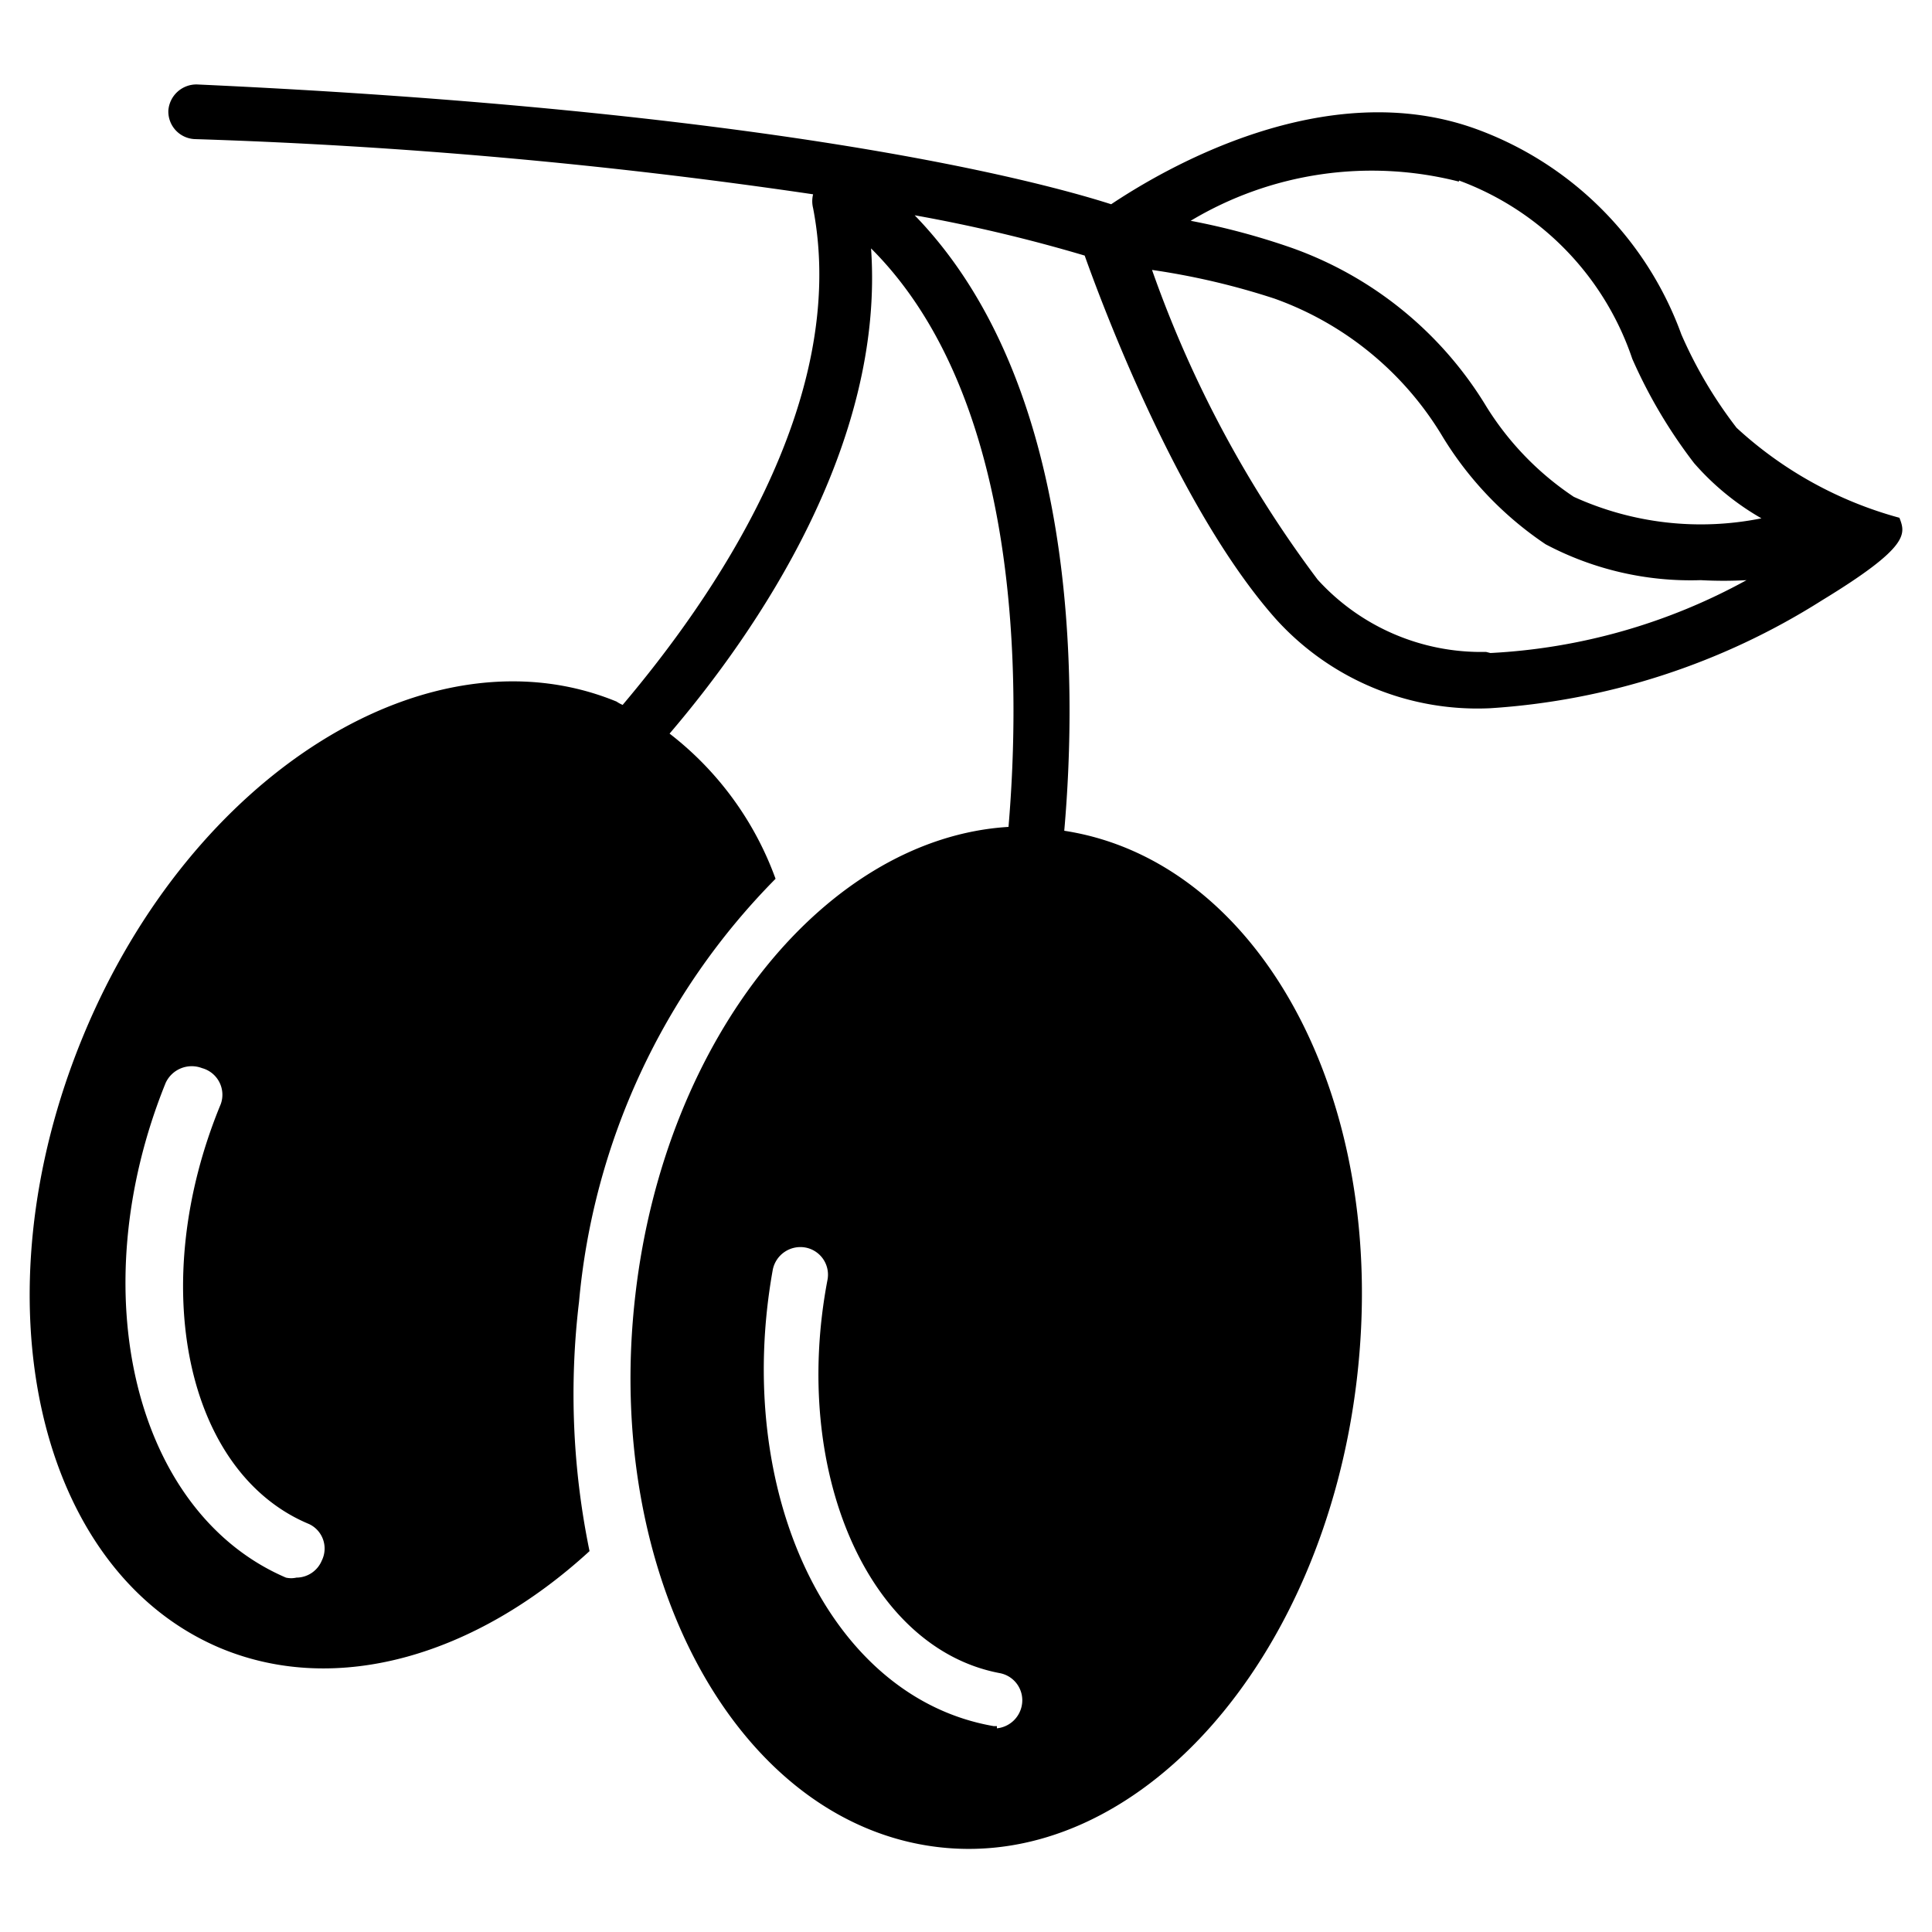
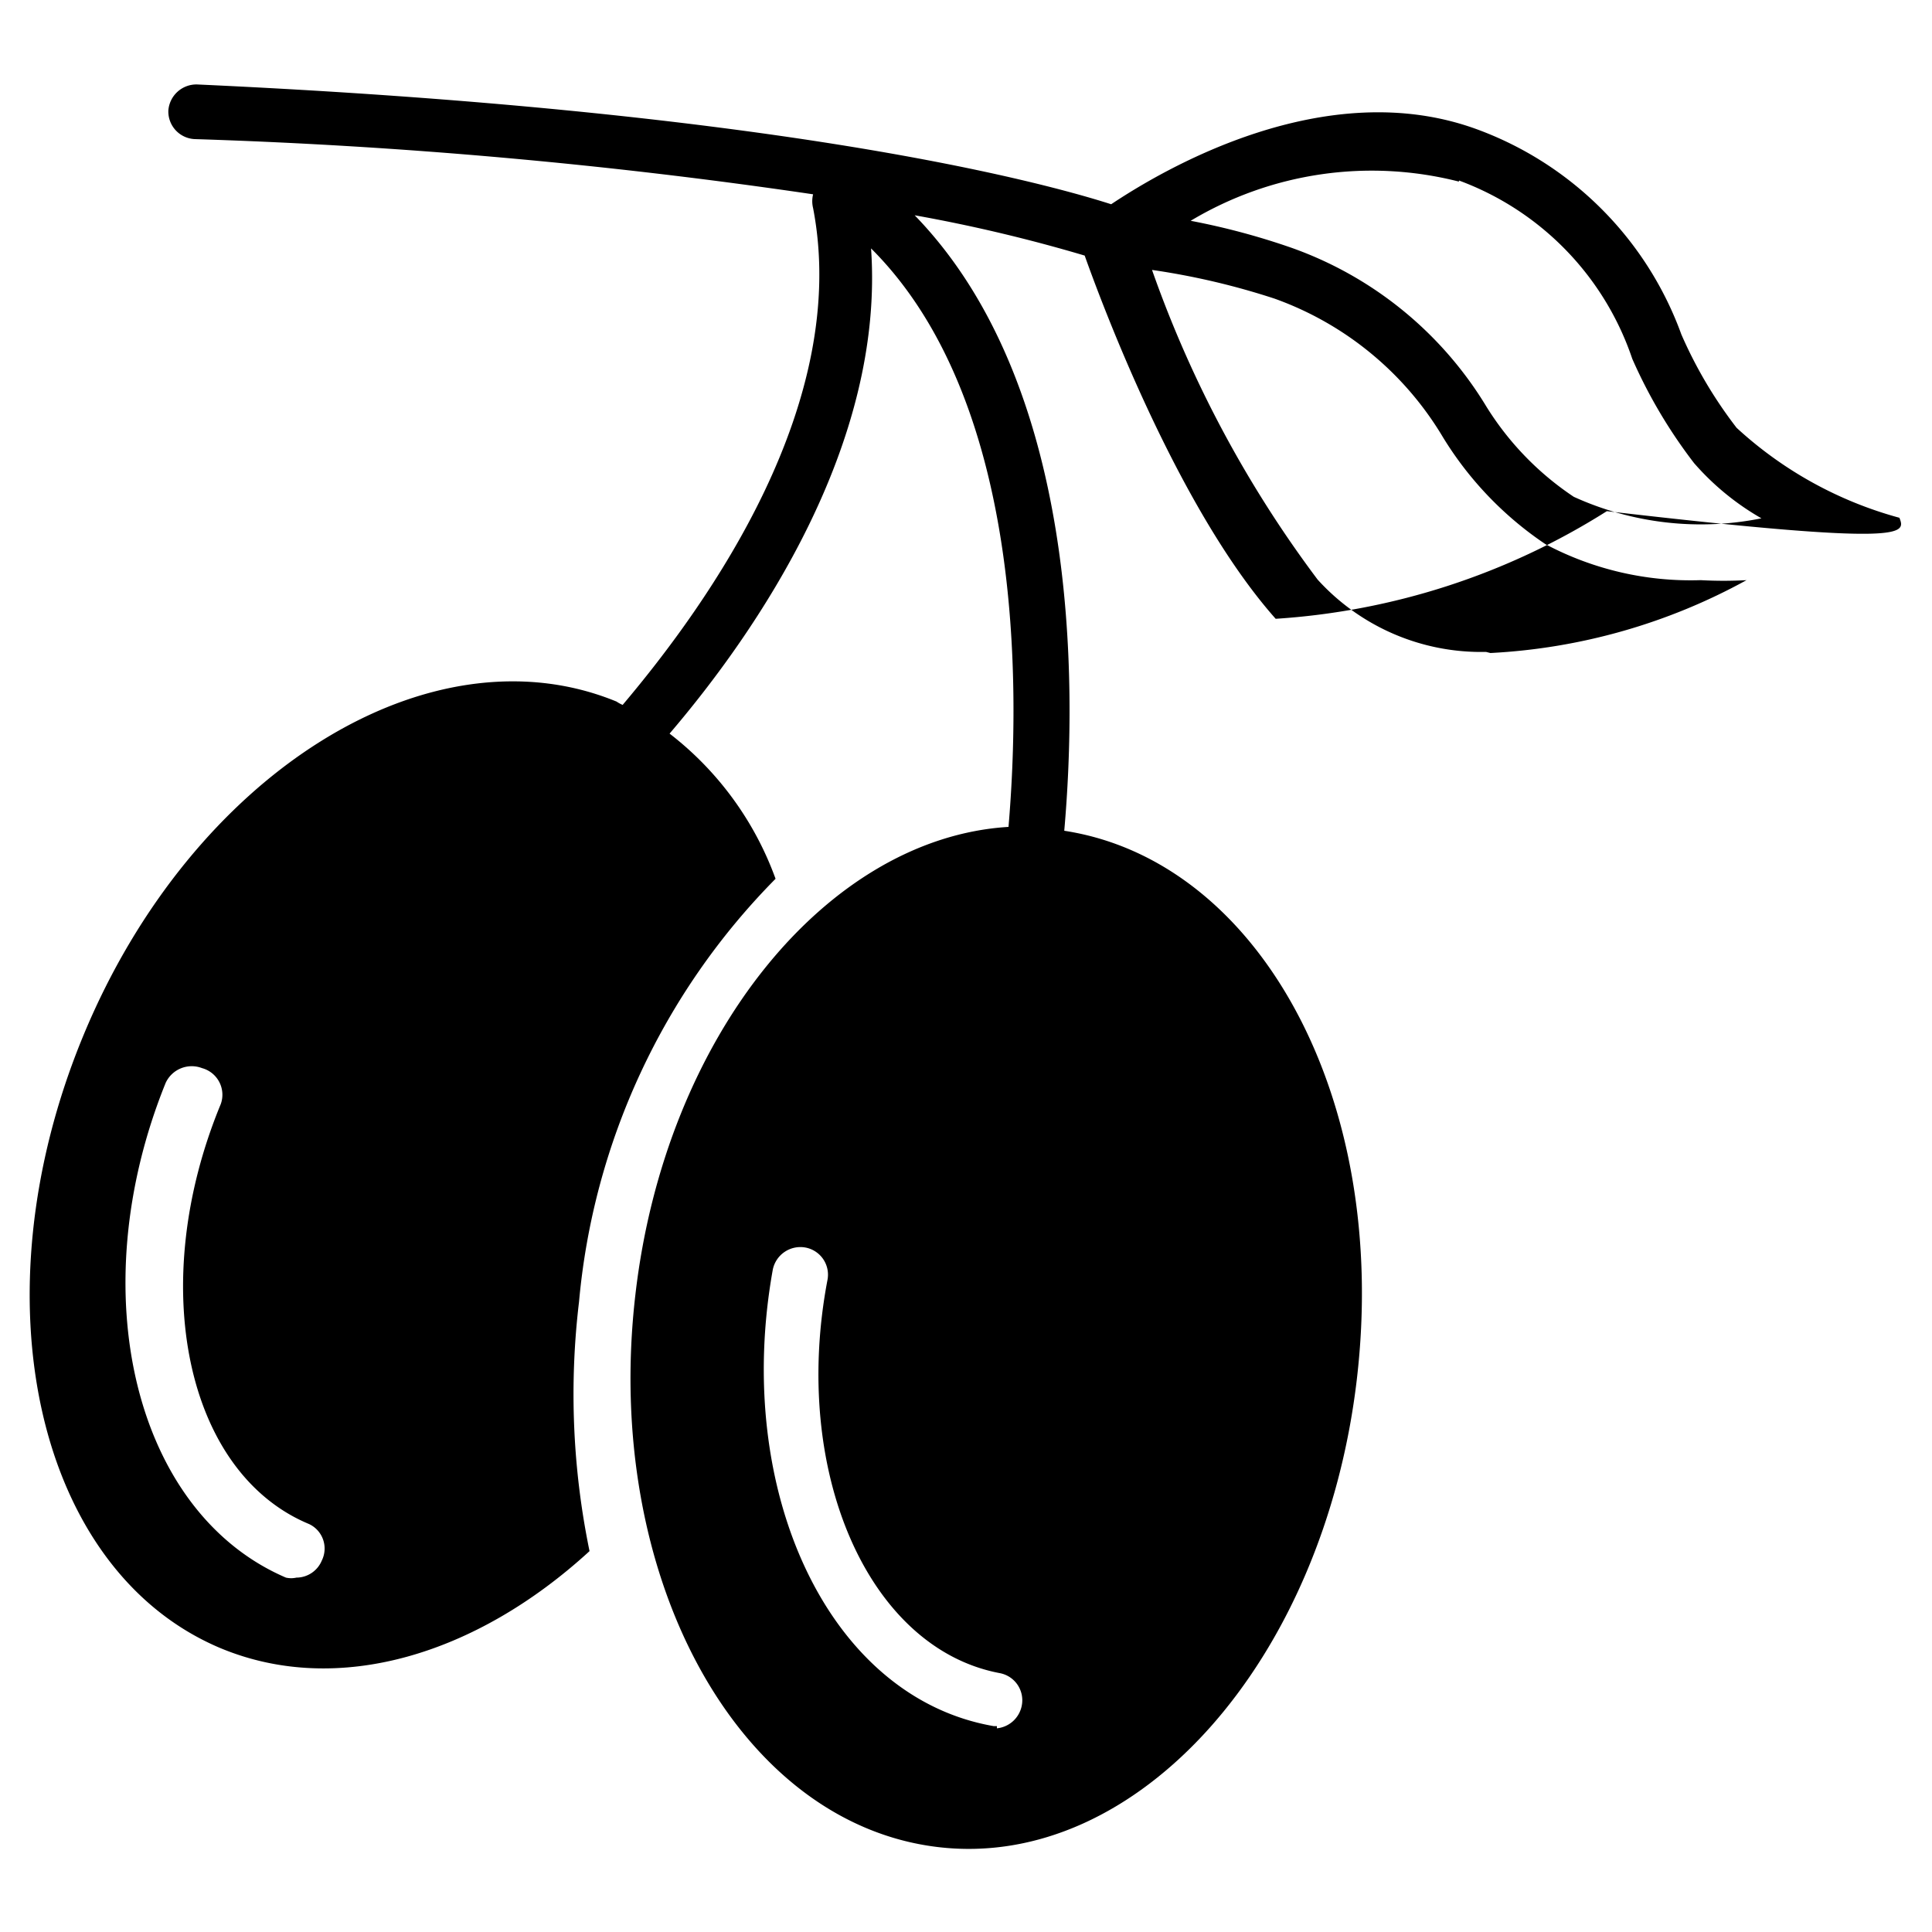
<svg xmlns="http://www.w3.org/2000/svg" id="Layer_1" data-name="Layer 1" viewBox="0 0 35 35">
-   <path d="M34.41,9.38a7.1,7.1,0,0,1-2.95-1.63,8,8,0,0,1-1-1.69,6.22,6.22,0,0,0-3.71-3.72c-2.74-1-5.66.72-6.62,1.36C18.66,3.23,13.85,2,3.57,1.53A.51.51,0,0,0,3.05,2a.5.5,0,0,0,.48.52,98,98,0,0,1,11.2,1,.52.52,0,0,0,0,.25c.68,3.53-1.87,7.13-3.45,9a.6.6,0,0,1-.11-.06C7.79,11.32,3.48,14,1.51,18.76S.66,28.46,4,29.86c2.12.88,4.63.12,6.68-1.76a14.07,14.07,0,0,1-.19-4.52,12.49,12.49,0,0,1,3.56-7.66,5.83,5.83,0,0,0-1.92-2.63c1.58-1.85,3.9-5.23,3.65-8.79,2.74,2.73,2.71,7.9,2.49,10.48-3.28.2-6.22,3.78-6.76,8.48-.59,5.09,1.85,9.56,5.47,10s7-3.37,7.6-8.47-1.78-9.4-5.3-9.94c.24-2.73.25-8.1-2.71-11.15a28.32,28.32,0,0,1,3.08.73c.25.7,1.65,4.54,3.46,6.58A4.92,4.92,0,0,0,27,12.83a12.75,12.75,0,0,0,6-1.95C34.61,9.9,34.52,9.67,34.41,9.38ZM5.83,28.27a.5.5,0,0,1-.46.31.43.43,0,0,1-.19,0C2.43,27.4,1.47,23.4,3,19.62a.52.52,0,0,1,.66-.27A.5.5,0,0,1,4,20c-1.35,3.26-.64,6.68,1.6,7.61A.49.49,0,0,1,5.83,28.27Zm12.23,3H18C15,30.75,13.28,27,14,23a.51.51,0,0,1,.59-.4.5.5,0,0,1,.4.59c-.66,3.47.74,6.67,3.12,7.12a.5.5,0,0,1,.4.59A.51.51,0,0,1,18.06,31.31Zm8.37-28A5.22,5.22,0,0,1,29.57,6.5a9.13,9.13,0,0,0,1.12,1.89,4.73,4.73,0,0,0,1.22,1A5.55,5.55,0,0,1,28.51,9a5.36,5.36,0,0,1-1.58-1.63A6.77,6.77,0,0,0,23.4,4.49,12.84,12.84,0,0,0,21.57,4,6.38,6.38,0,0,1,26.43,3.29Zm.49,8.54a4,4,0,0,1-3.05-1.31,20.87,20.87,0,0,1-3-5.61,13.17,13.17,0,0,1,2.22.52,5.84,5.84,0,0,1,3.05,2.51A6.28,6.28,0,0,0,28,9.86a5.61,5.61,0,0,0,2.81.65,7.56,7.56,0,0,0,.83,0A10.77,10.77,0,0,1,27,11.83Z" />
+   <path d="M34.41,9.38a7.1,7.1,0,0,1-2.95-1.63,8,8,0,0,1-1-1.69,6.22,6.22,0,0,0-3.71-3.72c-2.74-1-5.66.72-6.62,1.36C18.66,3.23,13.85,2,3.57,1.53A.51.51,0,0,0,3.05,2a.5.5,0,0,0,.48.52,98,98,0,0,1,11.2,1,.52.52,0,0,0,0,.25c.68,3.53-1.87,7.13-3.45,9a.6.6,0,0,1-.11-.06C7.79,11.32,3.48,14,1.51,18.76S.66,28.46,4,29.86c2.12.88,4.63.12,6.68-1.76a14.07,14.07,0,0,1-.19-4.52,12.49,12.49,0,0,1,3.56-7.66,5.83,5.83,0,0,0-1.92-2.63c1.58-1.85,3.9-5.23,3.65-8.79,2.74,2.73,2.71,7.9,2.49,10.48-3.28.2-6.22,3.78-6.76,8.48-.59,5.09,1.85,9.56,5.47,10s7-3.37,7.6-8.47-1.78-9.4-5.3-9.94c.24-2.73.25-8.1-2.71-11.15a28.32,28.32,0,0,1,3.08.73c.25.7,1.65,4.54,3.46,6.58a12.75,12.75,0,0,0,6-1.95C34.61,9.9,34.52,9.67,34.41,9.38ZM5.83,28.27a.5.5,0,0,1-.46.31.43.43,0,0,1-.19,0C2.43,27.4,1.47,23.4,3,19.62a.52.52,0,0,1,.66-.27A.5.5,0,0,1,4,20c-1.35,3.26-.64,6.68,1.6,7.61A.49.49,0,0,1,5.83,28.27Zm12.23,3H18C15,30.75,13.28,27,14,23a.51.51,0,0,1,.59-.4.5.5,0,0,1,.4.59c-.66,3.47.74,6.67,3.12,7.12a.5.5,0,0,1,.4.59A.51.51,0,0,1,18.06,31.31Zm8.37-28A5.22,5.22,0,0,1,29.57,6.5a9.13,9.13,0,0,0,1.12,1.89,4.73,4.73,0,0,0,1.22,1A5.55,5.55,0,0,1,28.51,9a5.36,5.36,0,0,1-1.58-1.63A6.77,6.77,0,0,0,23.4,4.49,12.84,12.84,0,0,0,21.57,4,6.38,6.38,0,0,1,26.43,3.29Zm.49,8.54a4,4,0,0,1-3.05-1.31,20.87,20.87,0,0,1-3-5.61,13.17,13.17,0,0,1,2.22.52,5.84,5.84,0,0,1,3.05,2.51A6.28,6.28,0,0,0,28,9.86a5.61,5.61,0,0,0,2.81.65,7.56,7.56,0,0,0,.83,0A10.77,10.77,0,0,1,27,11.83Z" />
</svg>